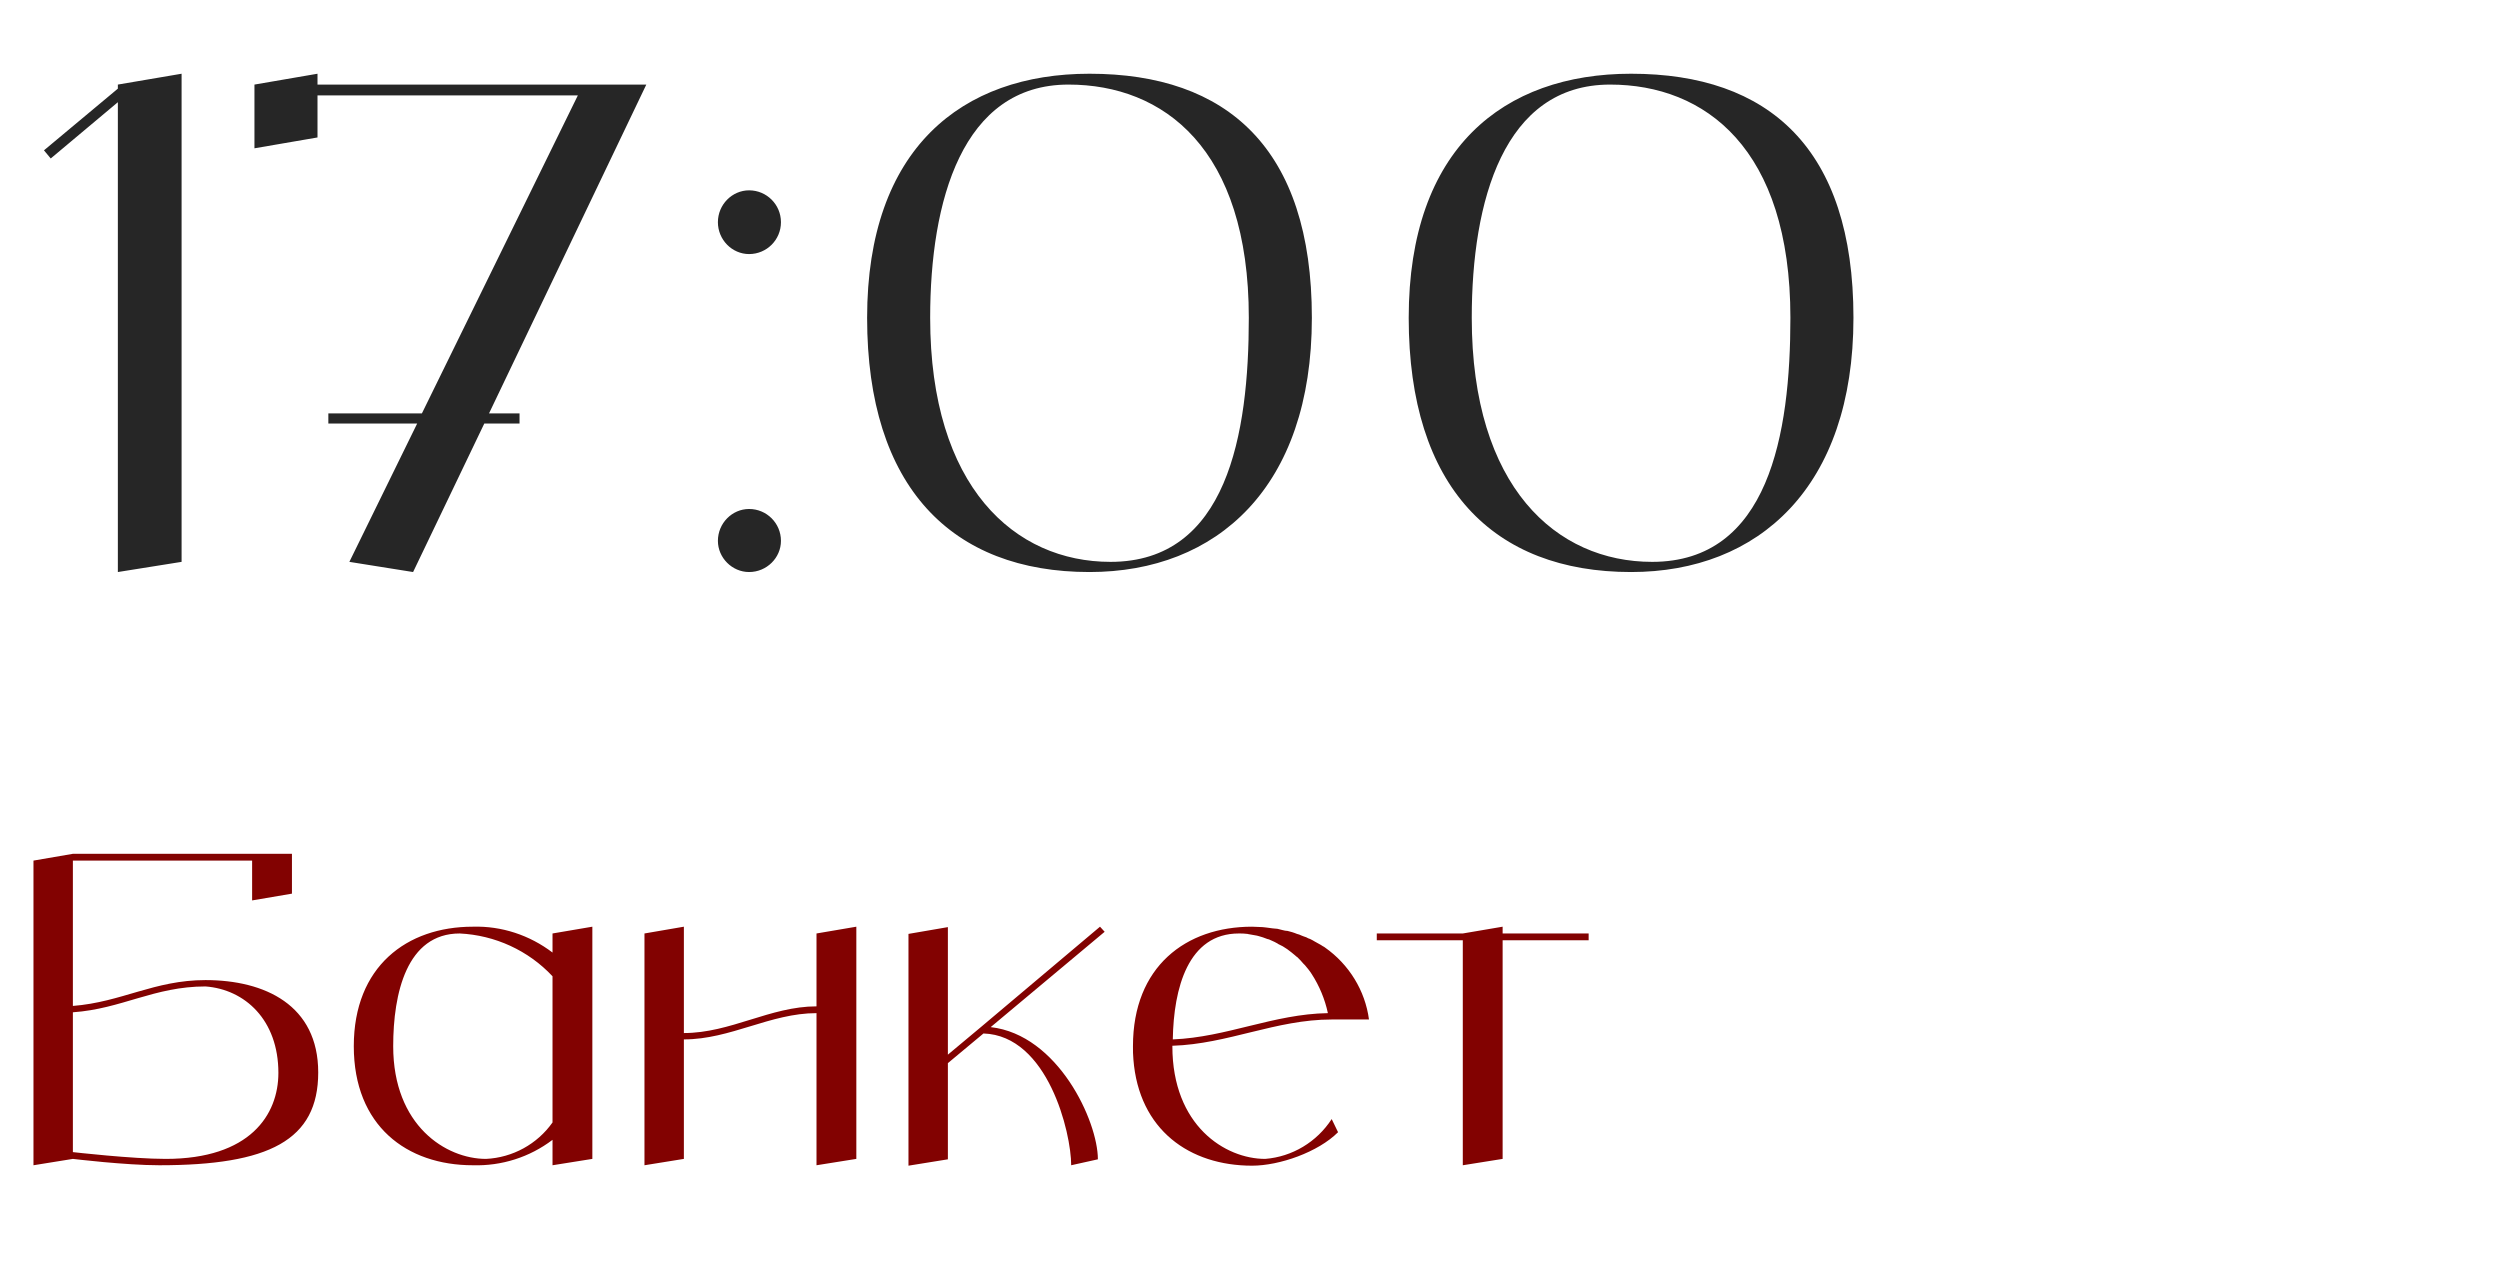
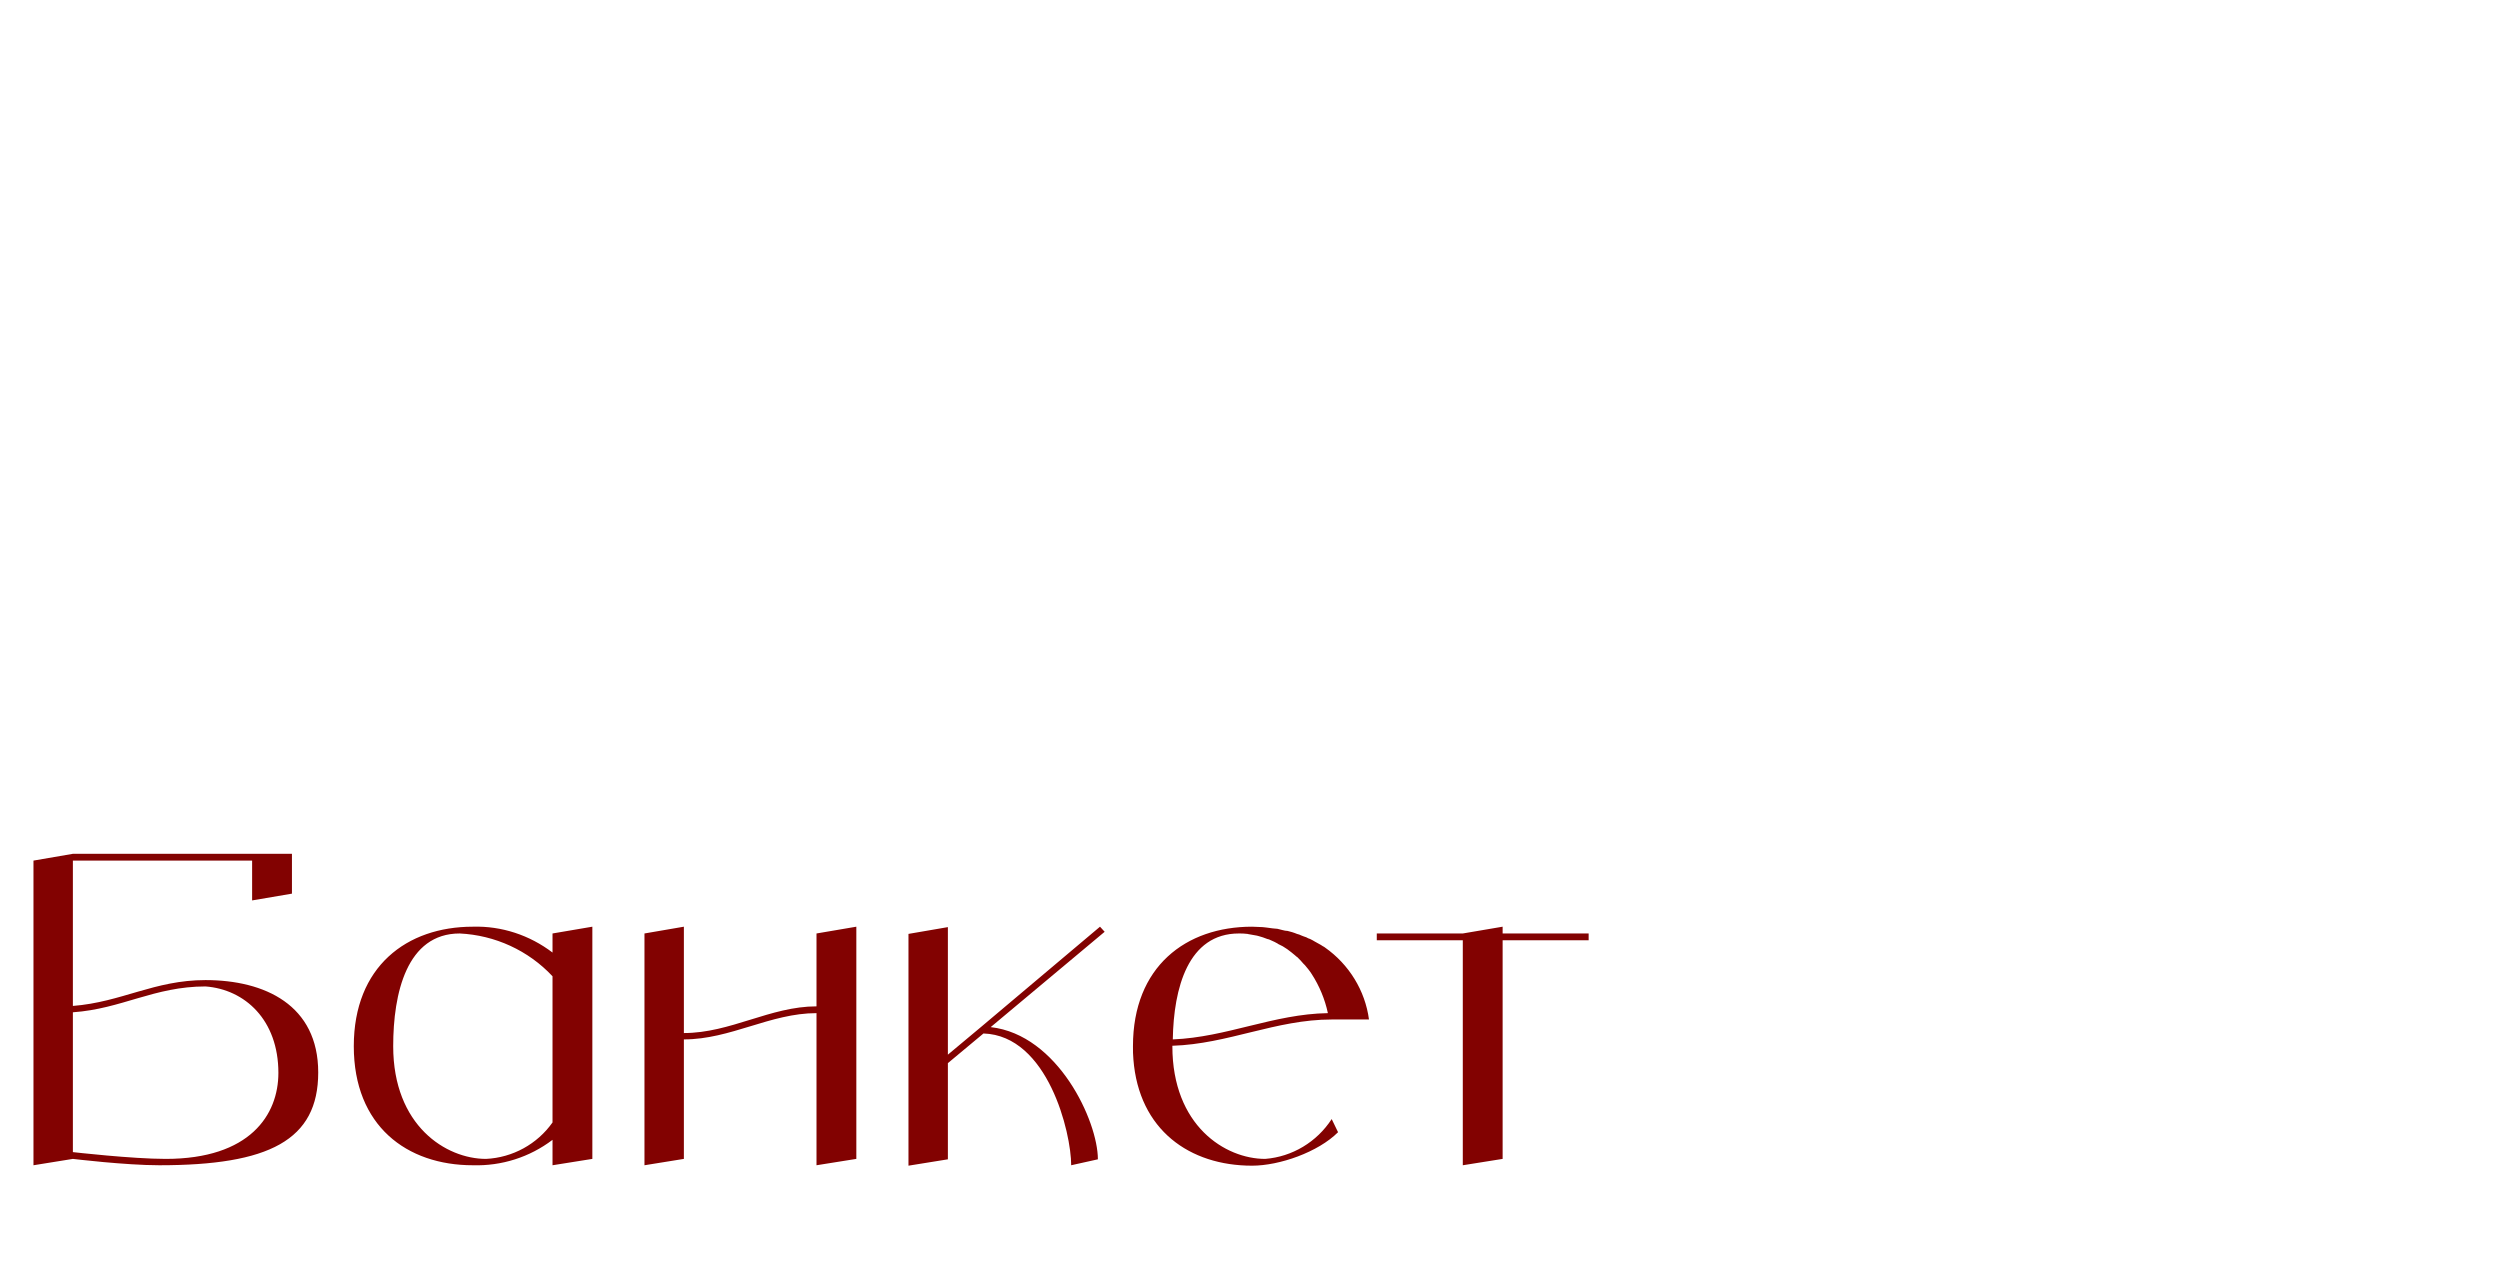
<svg xmlns="http://www.w3.org/2000/svg" width="118" height="60" viewBox="0 0 118 60" fill="none">
  <path d="M9.7 46.26C12.5 46.26 15.02 47.44 15.02 50.62C15.02 53.82 12.7 55 7.52 55C5.92 55 3.44 54.7 3.44 54.7L1.58 55V40.62L3.44 40.3H13.78V42.18L11.9 42.5V40.62H3.44V47.48C5.74 47.3 7.28 46.26 9.7 46.26ZM7.82 54.7C11.8 54.7 13.14 52.62 13.14 50.64C13.14 48.14 11.56 46.7 9.7 46.56C7.28 46.56 5.74 47.62 3.44 47.78V54.38C3.44 54.38 6.24 54.7 7.82 54.7ZM26.079 44.06L27.959 43.74V54.7L26.079 55V53.8C24.999 54.62 23.679 55.04 22.319 55C19.199 55 16.699 53.14 16.699 49.38C16.699 45.62 19.199 43.74 22.319 43.74C23.679 43.7 24.999 44.14 26.079 44.96V44.06ZM22.939 54.7C24.199 54.64 25.359 54 26.079 52.98V46.08C24.939 44.86 23.359 44.14 21.699 44.06C19.199 44.06 18.559 46.88 18.559 49.38C18.559 53.14 21.059 54.7 22.939 54.7ZM38.539 44.06L40.419 43.74V54.7L38.539 55V47.82C36.359 47.82 34.479 49.06 32.279 49.06V54.7L30.419 55V44.06L32.279 43.74V48.76C34.479 48.76 36.359 47.5 38.539 47.5V44.06ZM46.76 48.48C49.94 48.84 51.82 52.92 51.82 54.72L50.56 55C50.56 53.46 49.46 48.88 46.42 48.78L44.74 50.18V54.72L42.88 55.02V44.08L44.74 43.76V49.78L46.32 48.46L51.92 43.74L52.14 43.98L46.76 48.48ZM59.716 54.7C60.996 54.6 62.156 53.9 62.856 52.82L63.156 53.44C62.216 54.38 60.396 55.02 59.096 55.02C56.156 55.02 53.756 53.34 53.496 50C53.476 49.8 53.476 49.6 53.476 49.38C53.476 45.62 55.976 43.74 59.096 43.74C59.256 43.74 59.436 43.76 59.596 43.76C59.656 43.76 59.716 43.78 59.776 43.78C59.876 43.8 59.976 43.8 60.076 43.82C60.156 43.82 60.216 43.84 60.296 43.84C60.376 43.86 60.456 43.88 60.536 43.9C60.616 43.92 60.696 43.94 60.776 43.94C60.856 43.96 60.916 43.98 60.996 44C61.076 44.02 61.156 44.06 61.216 44.08C61.296 44.1 61.356 44.12 61.436 44.16C61.496 44.18 61.576 44.22 61.656 44.24C61.716 44.28 61.776 44.3 61.836 44.32C61.916 44.36 61.996 44.4 62.056 44.44C62.116 44.48 62.176 44.5 62.236 44.54C62.316 44.58 62.376 44.62 62.436 44.66C62.476 44.68 62.516 44.7 62.536 44.72C63.676 45.52 64.436 46.76 64.616 48.12H62.856C60.216 48.12 57.956 49.28 55.336 49.36V49.38C55.336 53.14 57.836 54.7 59.716 54.7ZM58.476 44.06C56.076 44.06 55.396 46.64 55.356 49.06C57.896 48.96 60.116 47.86 62.676 47.82C62.536 47.16 62.276 46.54 61.916 45.98C61.816 45.82 61.696 45.68 61.596 45.56C61.576 45.54 61.536 45.5 61.516 45.48C61.436 45.38 61.336 45.28 61.236 45.18C61.196 45.16 61.156 45.12 61.136 45.1C61.016 45 60.896 44.9 60.756 44.8C60.616 44.7 60.476 44.62 60.336 44.56C60.316 44.54 60.276 44.52 60.236 44.5C60.136 44.44 60.016 44.4 59.896 44.34C59.876 44.34 59.836 44.32 59.816 44.32C59.676 44.26 59.536 44.22 59.396 44.18C59.376 44.18 59.336 44.16 59.316 44.16C59.196 44.14 59.096 44.12 58.976 44.1C58.936 44.1 58.896 44.08 58.876 44.08C58.736 44.06 58.596 44.06 58.476 44.06ZM74.984 44.06V44.38H70.924V54.7L69.044 55V44.38H64.984V44.06H69.044L70.924 43.74V44.06H74.984Z" fill="#820201" />
-   <path d="M5.563 3.992L8.571 3.48V26.52L5.563 27V4.824L2.395 7.48L2.075 7.096L5.563 4.184V3.992ZM30.506 3.992L23.082 19.512H24.522V19.992H22.858L19.498 27L16.49 26.52L19.69 19.992H15.498V19.512H19.914L27.274 4.504H14.986V6.488L12.01 7V3.992L14.986 3.48V3.992H30.506ZM35.357 27C34.557 27 33.885 26.328 33.885 25.528C33.885 24.696 34.557 24.024 35.357 24.024C36.189 24.024 36.861 24.696 36.861 25.528C36.861 26.328 36.189 27 35.357 27ZM35.357 11.992C34.557 11.992 33.885 11.32 33.885 10.488C33.885 9.656 34.557 8.984 35.357 8.984C36.189 8.984 36.861 9.656 36.861 10.488C36.861 11.32 36.189 11.992 35.357 11.992ZM51.424 3.48C57.92 3.48 61.92 7 61.92 15C61.92 23 57.44 27 51.424 27C44.928 27 40.928 23 40.928 15C40.928 7 45.408 3.48 51.424 3.48ZM52.416 26.52C57.92 26.52 58.944 20.504 58.944 15C58.944 7 54.912 3.992 50.432 3.992C45.408 3.992 43.904 9.496 43.904 15C43.904 23 47.904 26.52 52.416 26.52ZM76.987 3.48C83.483 3.48 87.483 7 87.483 15C87.483 23 83.003 27 76.987 27C70.491 27 66.491 23 66.491 15C66.491 7 70.971 3.48 76.987 3.48ZM77.979 26.52C83.483 26.52 84.507 20.504 84.507 15C84.507 7 80.475 3.992 75.995 3.992C70.971 3.992 69.467 9.496 69.467 15C69.467 23 73.467 26.52 77.979 26.52Z" fill="#262626" />
</svg>